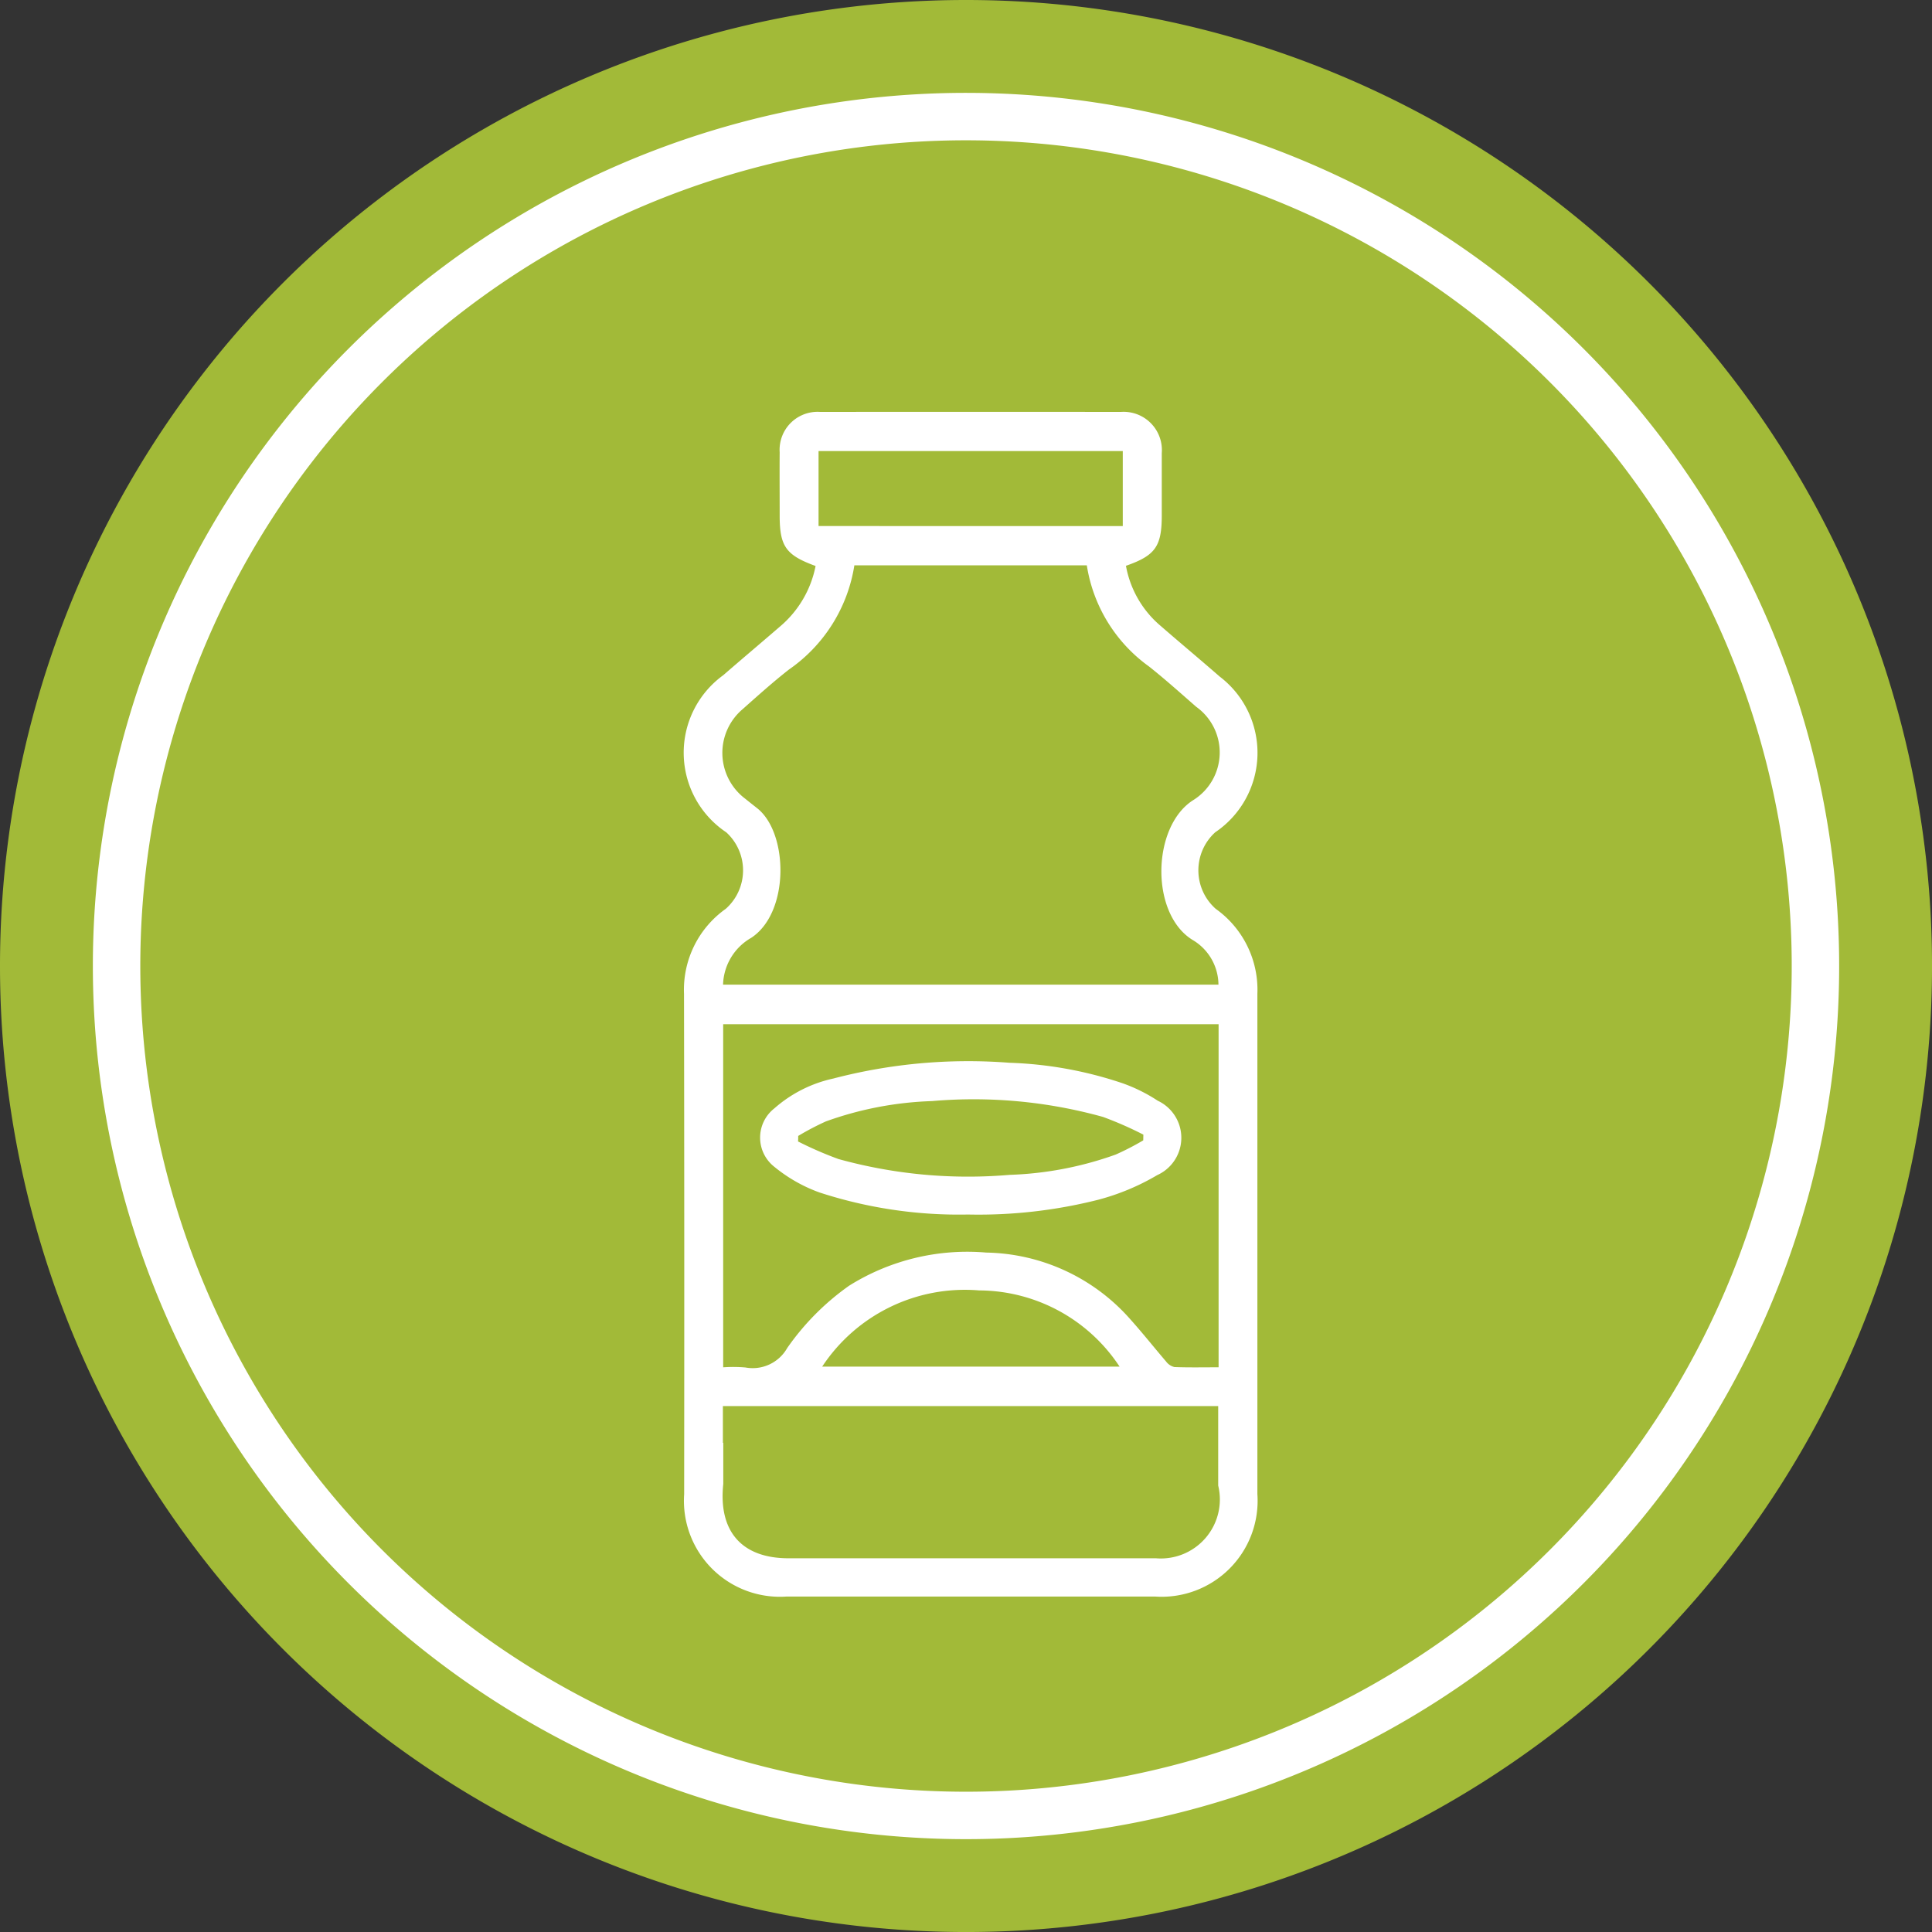
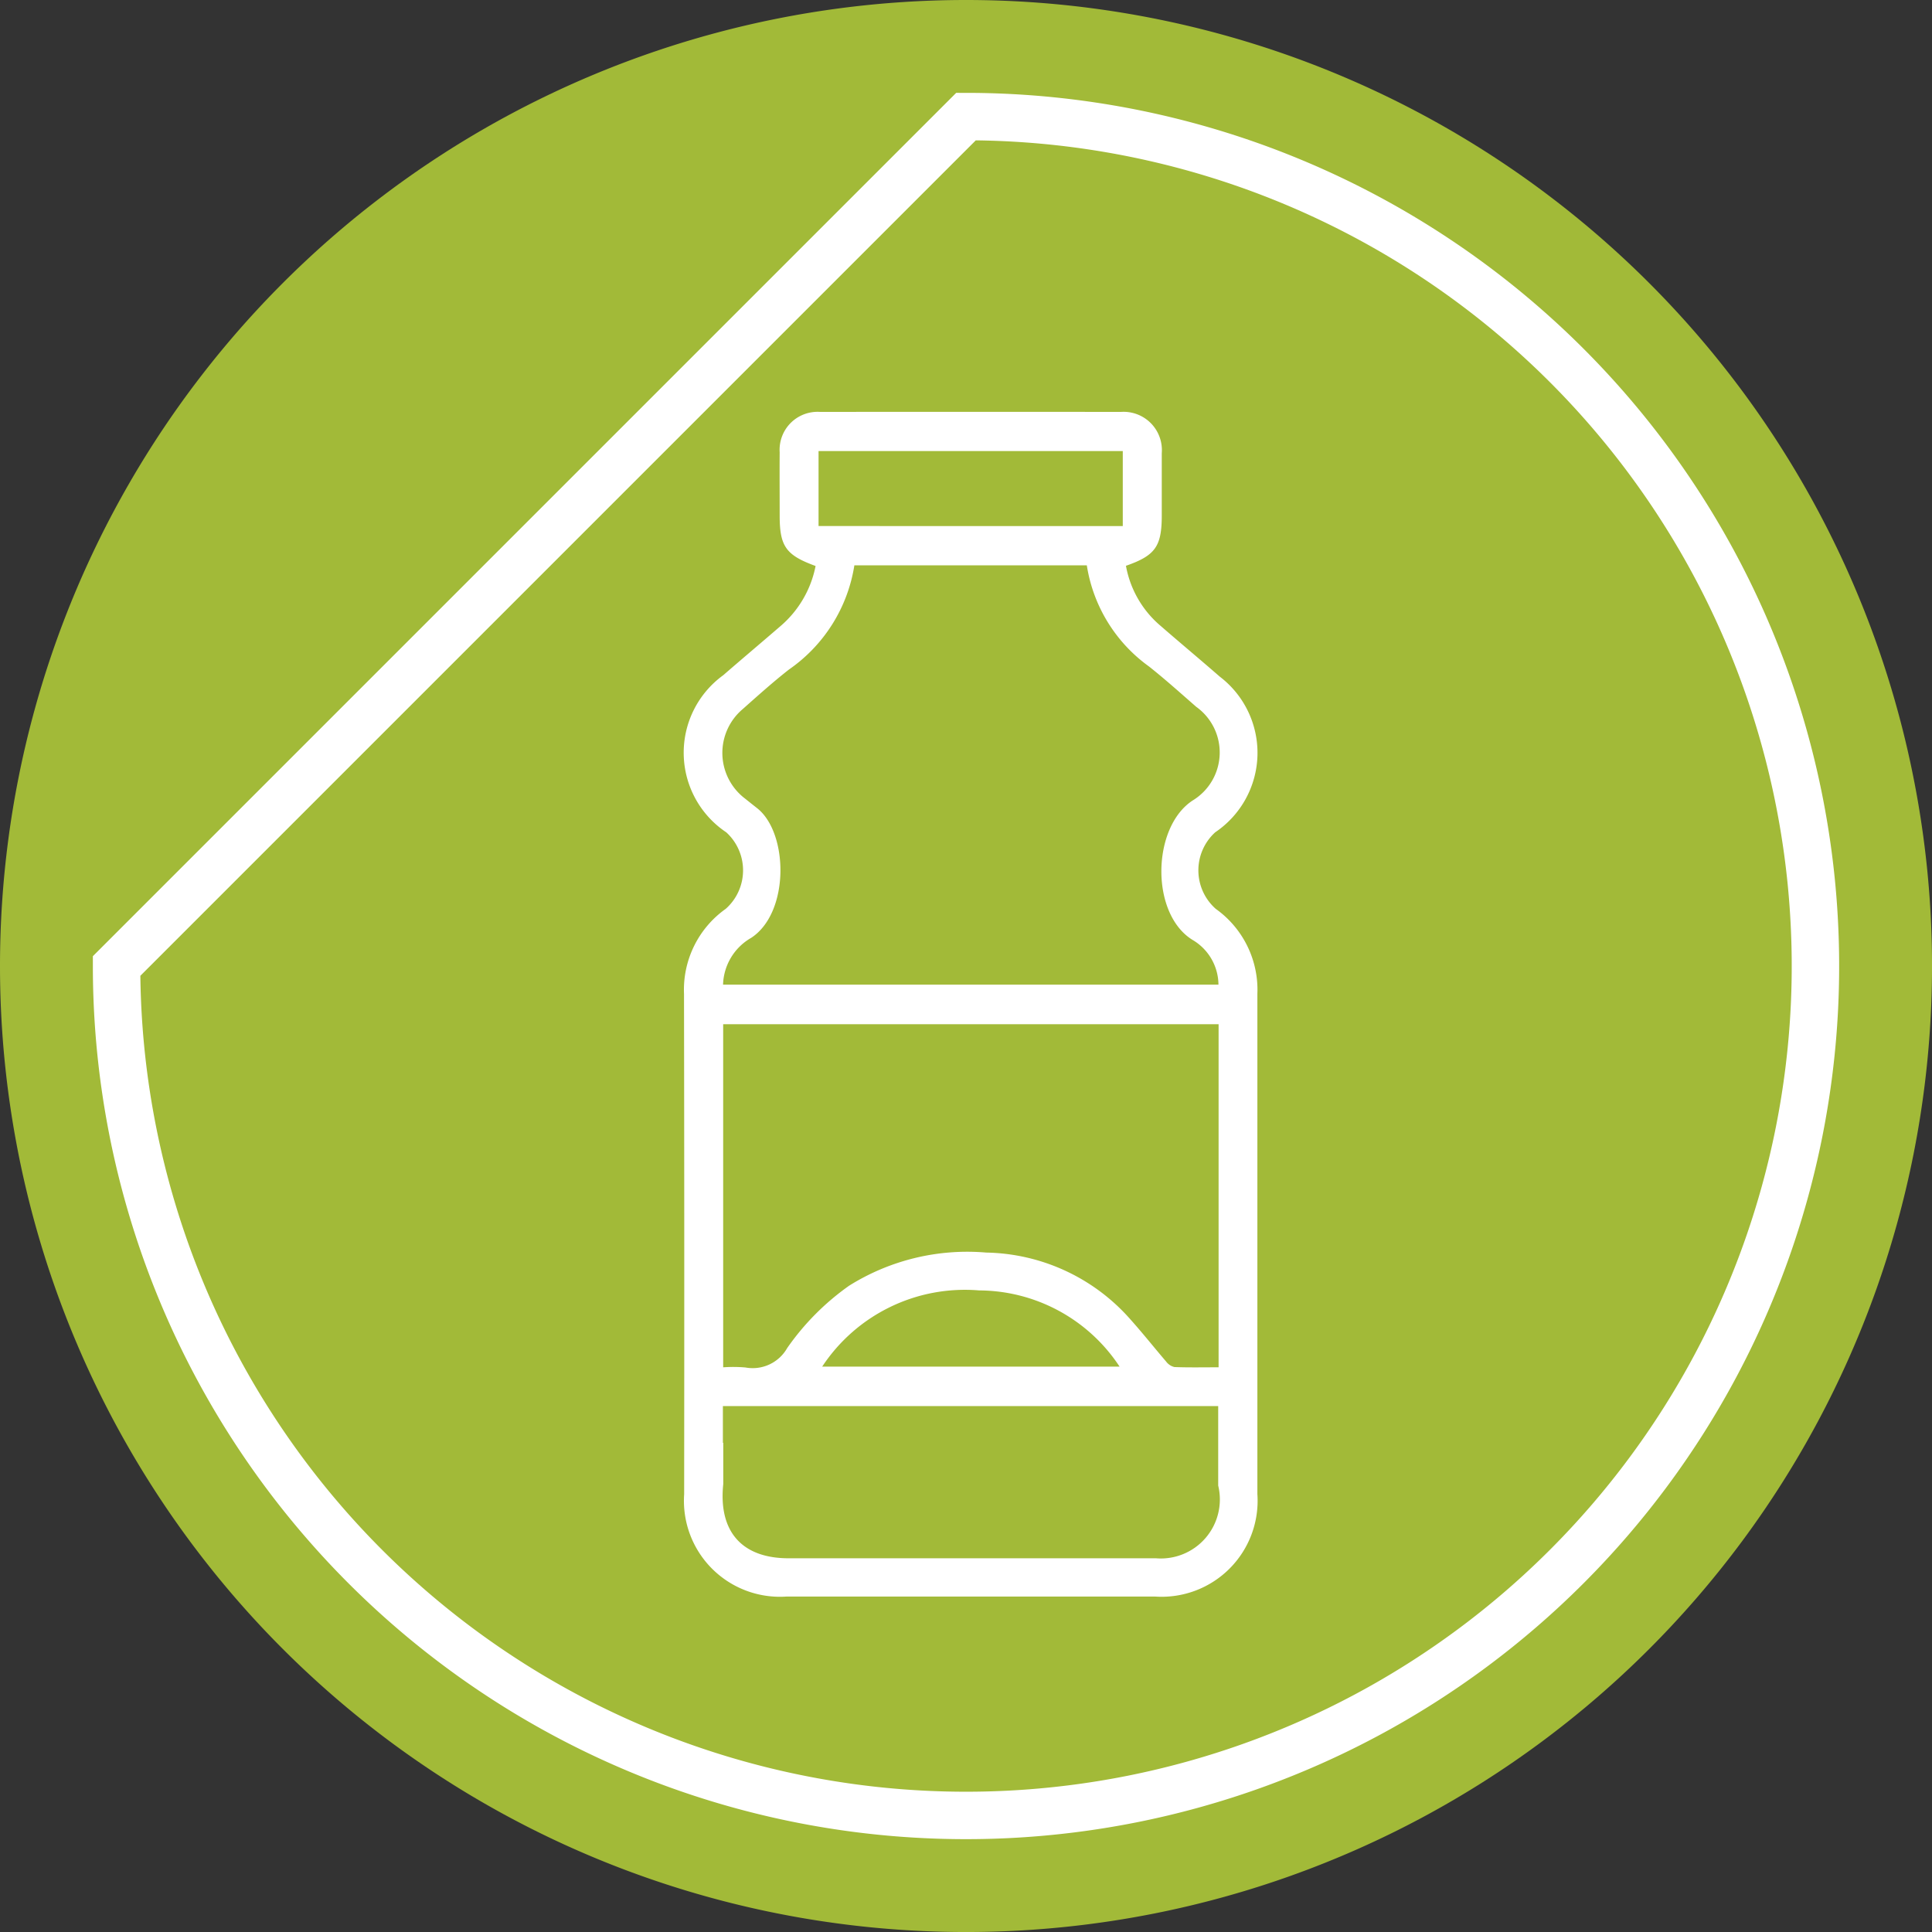
<svg xmlns="http://www.w3.org/2000/svg" width="81.453" height="81.454" viewBox="0 0 81.453 81.454">
  <rect x="0" y="0" width="81.453" height="81.454" fill="#333333" stroke="none" />
  <g id="Grupo_146" data-name="Grupo 146" transform="translate(-147.852 -1912.346)">
    <path id="Trazado_132" data-name="Trazado 132" d="M188.579,1912.346a40.727,40.727,0,1,1-40.727,40.727,40.727,40.727,0,0,1,40.727-40.727" fill="#a2ba38" />
-     <path id="Trazado_133" data-name="Trazado 133" d="M188.579,1917.261a35.812,35.812,0,1,1-35.812,35.812A35.812,35.812,0,0,1,188.579,1917.261Z" fill="none" stroke="#fff" stroke-width="2" />
+     <path id="Trazado_133" data-name="Trazado 133" d="M188.579,1917.261a35.812,35.812,0,1,1-35.812,35.812Z" fill="none" stroke="#fff" stroke-width="2" />
    <g id="Grupo_145" data-name="Grupo 145">
-       <path id="Trazado_134" data-name="Trazado 134" d="M188.662,1963.55a18.941,18.941,0,0,1-6.262-.93,6.465,6.465,0,0,1-1.9-1.08,1.564,1.564,0,0,1,0-2.466,5.536,5.536,0,0,1,2.485-1.257,22.453,22.453,0,0,1,7.423-.665,16.558,16.558,0,0,1,4.777.866,6.883,6.883,0,0,1,1.477.734,1.726,1.726,0,0,1-.02,3.136,9.811,9.811,0,0,1-2.484,1.038,20.565,20.565,0,0,1-5.494.624m-7.16-3.318c0,.079,0,.159-.007.238a15.434,15.434,0,0,0,1.705.741,20.466,20.466,0,0,0,7.215.667,14.646,14.646,0,0,0,4.471-.855,11.153,11.153,0,0,0,1.163-.6l.005-.241a15.374,15.374,0,0,0-1.7-.746,20.344,20.344,0,0,0-7.215-.668,14.533,14.533,0,0,0-4.468.856,11.252,11.252,0,0,0-1.165.611" fill="#fff" />
      <path id="Trazado_135" data-name="Trazado 135" d="M199.1,1950.656a2.166,2.166,0,0,1-.013-3.222,4.039,4.039,0,0,0,.188-6.563c-.821-.717-1.66-1.415-2.482-2.13a4.318,4.318,0,0,1-1.471-2.541c1.243-.434,1.51-.819,1.51-2.13,0-.872,0-1.745,0-2.617a1.614,1.614,0,0,0-1.72-1.741q-6.341-.006-12.683,0a1.6,1.6,0,0,0-1.706,1.7c-.007.889,0,1.778,0,2.668,0,1.3.26,1.671,1.514,2.128a4.461,4.461,0,0,1-1.486,2.54c-.8.691-1.608,1.371-2.406,2.064a4.036,4.036,0,0,0,.128,6.626,2.169,2.169,0,0,1-.023,3.224,4.182,4.182,0,0,0-1.76,3.591q.018,10.545.006,21.089a4.046,4.046,0,0,0,4.309,4.315h15.553a4.047,4.047,0,0,0,4.305-4.321q0-10.543,0-21.089a4.185,4.185,0,0,0-1.764-3.59m-9.692,14.495a9.383,9.383,0,0,0-5.757,1.4,10.681,10.681,0,0,0-2.61,2.628,1.673,1.673,0,0,1-1.76.819,5.962,5.962,0,0,0-.939-.007v-14.466h20.887v14.465c-.632,0-1.246.013-1.861-.01a.613.613,0,0,1-.352-.233c-.5-.583-.981-1.191-1.495-1.765a8.283,8.283,0,0,0-6.113-2.829m5.643,4.809H182.515a7.205,7.205,0,0,1,6.617-3.213,7.122,7.122,0,0,1,5.922,3.213m-12.692-38.6h12.826v3.161H182.362ZM179.5,1951.9c1.65-1.05,1.6-4.431.276-5.478-.171-.135-.342-.27-.512-.407a2.417,2.417,0,0,1-.1-3.773c.639-.568,1.277-1.141,1.949-1.668a6.582,6.582,0,0,0,2.759-4.394h9.8a6.478,6.478,0,0,0,2.624,4.266c.684.542,1.332,1.126,1.99,1.7a2.366,2.366,0,0,1-.14,3.941c-1.749,1.126-1.81,4.849.033,5.915a2.209,2.209,0,0,1,1.043,1.856H178.336a2.351,2.351,0,0,1,1.161-1.958m17.091,26.143q-7.746,0-15.491,0c-1.965,0-2.965-1.127-2.752-3.131v-1.737h-.016v-1.549h20.882v3.351a2.488,2.488,0,0,1-2.623,3.066" fill="#fff" />
    </g>
  </g>
</svg>